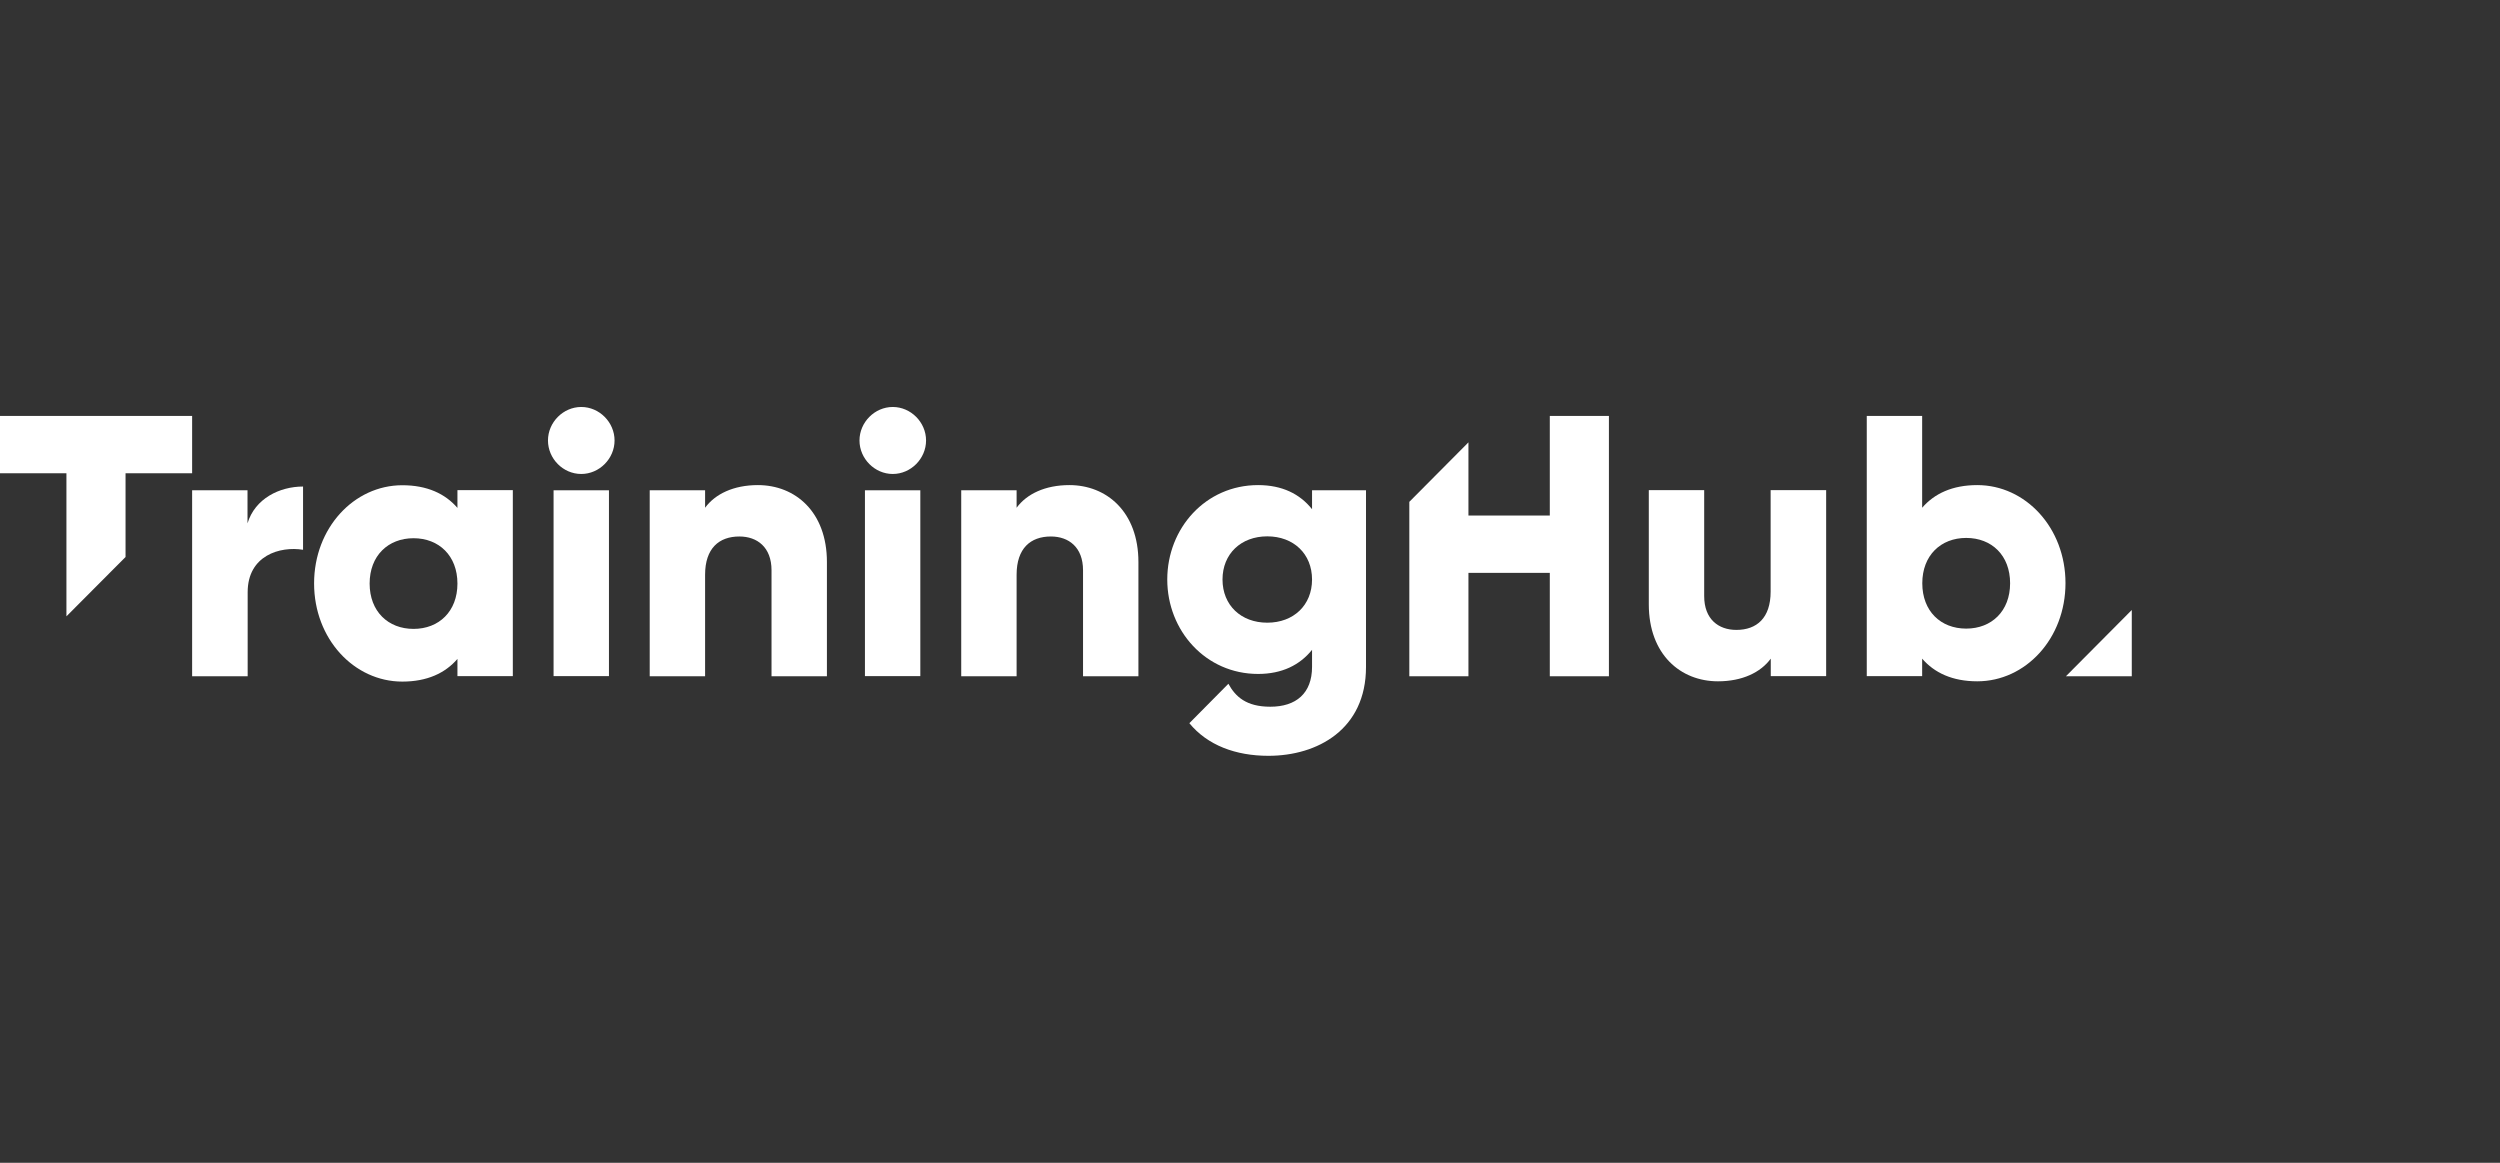
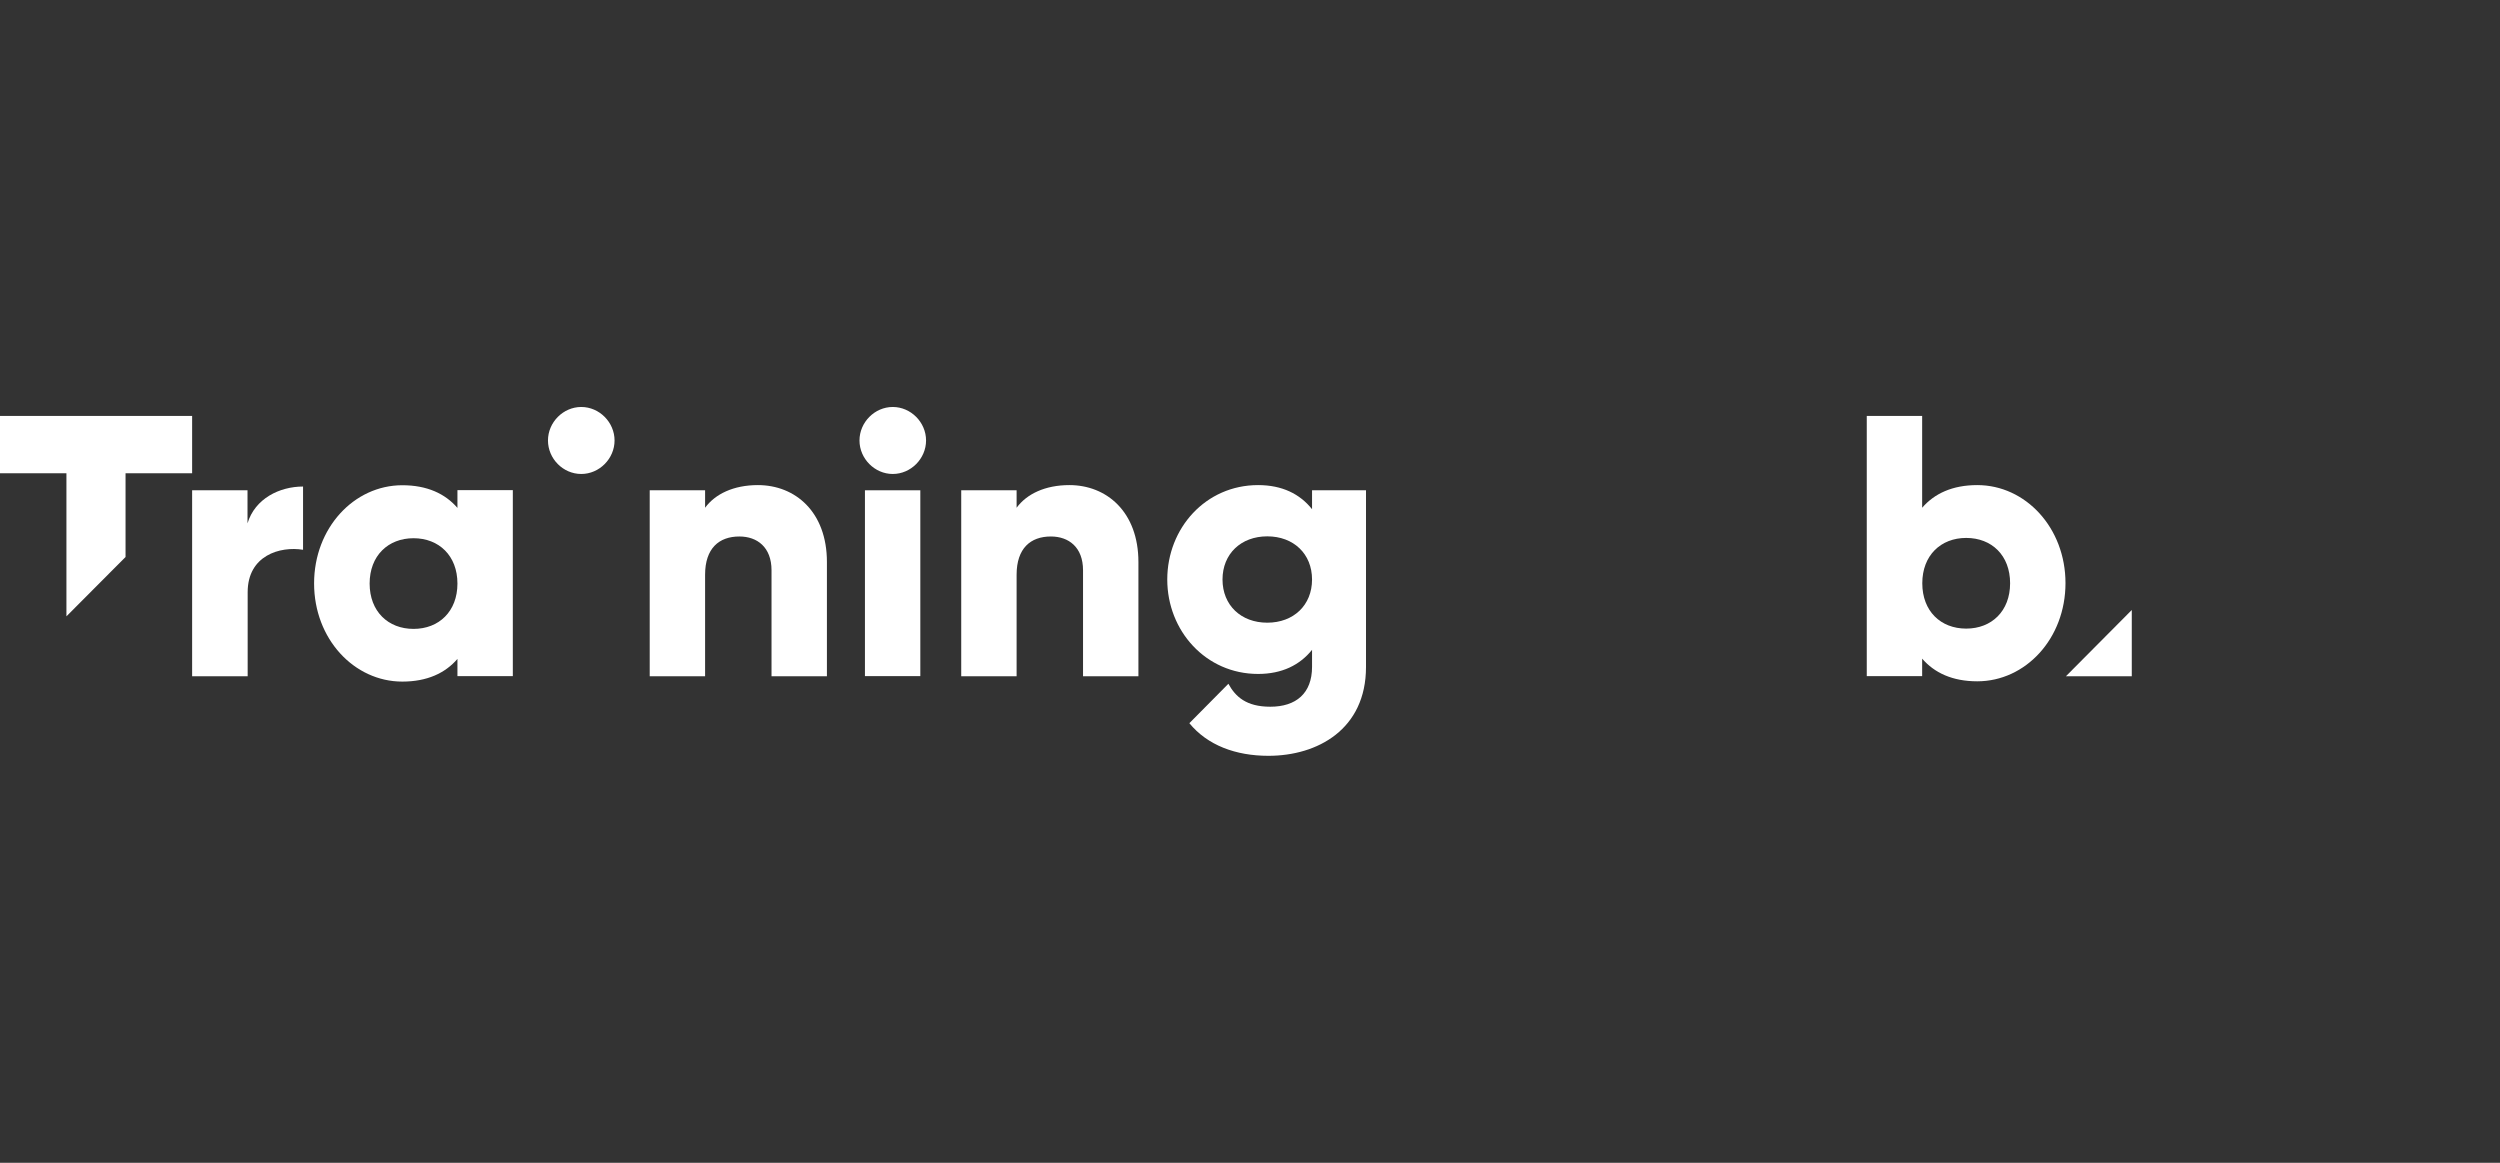
<svg xmlns="http://www.w3.org/2000/svg" width="215" height="100" viewBox="0 0 215 100" fill="none">
  <rect x="0" y="0" width="215" height="100" fill="#333333" stroke="none" />
  <path d="M5.713 53.005L10.797 47.901V40.7H16.523V35.77H0V40.7H5.713V53.005Z" fill="white" />
  <path d="M26.062 41.842V47.281C24.087 46.958 21.299 47.765 21.299 50.931V58.158H16.523V42.165H21.286V45.008C21.928 42.873 24.05 41.842 26.062 41.842Z" fill="white" />
  <path d="M71.115 48.336V58.158H66.351V49.044C66.351 47.057 65.117 46.138 63.587 46.138C61.835 46.138 60.638 47.156 60.638 49.429V58.158H55.875V42.164H60.638V43.667C61.502 42.487 63.081 41.718 65.179 41.718C68.388 41.718 71.115 44.015 71.115 48.336Z" fill="white" />
  <path d="M97.904 48.336V58.158H93.141V49.044C93.141 47.057 91.907 46.138 90.377 46.138C88.625 46.138 87.428 47.156 87.428 49.429V58.158H82.665V42.164H87.428V43.667C88.292 42.487 89.871 41.718 91.969 41.718C95.165 41.718 97.904 44.015 97.904 48.336H97.904Z" fill="white" />
  <path d="M112.836 42.164V43.791C111.787 42.475 110.257 41.718 108.196 41.718C103.68 41.718 100.385 45.43 100.385 49.838C100.385 54.246 103.692 57.959 108.196 57.959C110.257 57.959 111.787 57.189 112.836 55.886V57.351C112.836 59.623 111.466 60.778 109.245 60.778C107.172 60.778 106.246 59.909 105.642 58.804L102.285 62.194C103.84 64.093 106.271 65 109.084 65C113.305 65 117.476 62.727 117.476 57.363V42.164H112.836ZM108.986 53.551C106.728 53.551 105.136 52.049 105.136 49.838C105.136 47.628 106.728 46.126 108.986 46.126C111.244 46.126 112.836 47.628 112.836 49.838C112.836 52.049 111.244 53.551 108.986 53.551Z" fill="white" />
  <path d="M44.103 42.165V58.146H39.34V56.668C38.291 57.885 36.736 58.617 34.601 58.617C30.443 58.617 27.012 54.942 27.012 50.174C27.012 45.406 30.443 41.73 34.601 41.73C36.736 41.73 38.291 42.463 39.34 43.68V42.152H44.103V42.165V42.165ZM39.34 50.186C39.34 47.79 37.748 46.287 35.564 46.287C33.379 46.287 31.788 47.79 31.788 50.186C31.788 52.583 33.379 54.085 35.564 54.085C37.748 54.085 39.34 52.583 39.34 50.186Z" fill="white" />
-   <path d="M52.37 42.165H47.607V58.146H52.37V42.165Z" fill="white" />
  <path d="M183.333 52.459V58.158H177.669L183.333 52.459Z" fill="white" />
-   <path d="M133.283 44.338H126.286V38.042L121.202 43.158V58.158H126.286V49.267H133.283V58.158H138.367V35.77H133.283V44.338Z" fill="white" />
  <path d="M170.043 41.718C167.909 41.718 166.354 42.45 165.305 43.667V35.77H160.542V58.146H165.305V56.643C166.354 57.86 167.909 58.593 170.043 58.593C174.202 58.593 177.632 54.917 177.632 50.149C177.632 45.393 174.202 41.718 170.043 41.718V41.718ZM169.093 54.06C166.897 54.06 165.317 52.558 165.317 50.161C165.317 47.765 166.909 46.262 169.093 46.262C171.29 46.262 172.869 47.765 172.869 50.161C172.869 52.558 171.277 54.06 169.093 54.06Z" fill="white" />
-   <path d="M157.049 42.165V58.146H152.286V56.643C151.422 57.823 149.843 58.593 147.745 58.593C144.537 58.593 141.797 56.296 141.797 51.974V42.153H146.56V51.267C146.56 53.254 147.794 54.172 149.325 54.172C151.077 54.172 152.274 53.154 152.274 50.882V42.153H157.049V42.165Z" fill="white" />
  <path d="M79.148 42.165H74.385V58.146H79.148V42.165Z" fill="white" />
  <path d="M73.916 37.881C73.916 36.316 75.224 35 76.778 35C78.333 35 79.641 36.316 79.641 37.881C79.641 39.445 78.333 40.762 76.778 40.762C75.224 40.762 73.916 39.445 73.916 37.881Z" fill="white" />
  <path d="M47.126 37.881C47.126 36.316 48.434 35 49.989 35C51.544 35 52.852 36.316 52.852 37.881C52.852 39.445 51.544 40.762 49.989 40.762C48.422 40.762 47.126 39.445 47.126 37.881Z" fill="white" />
</svg>